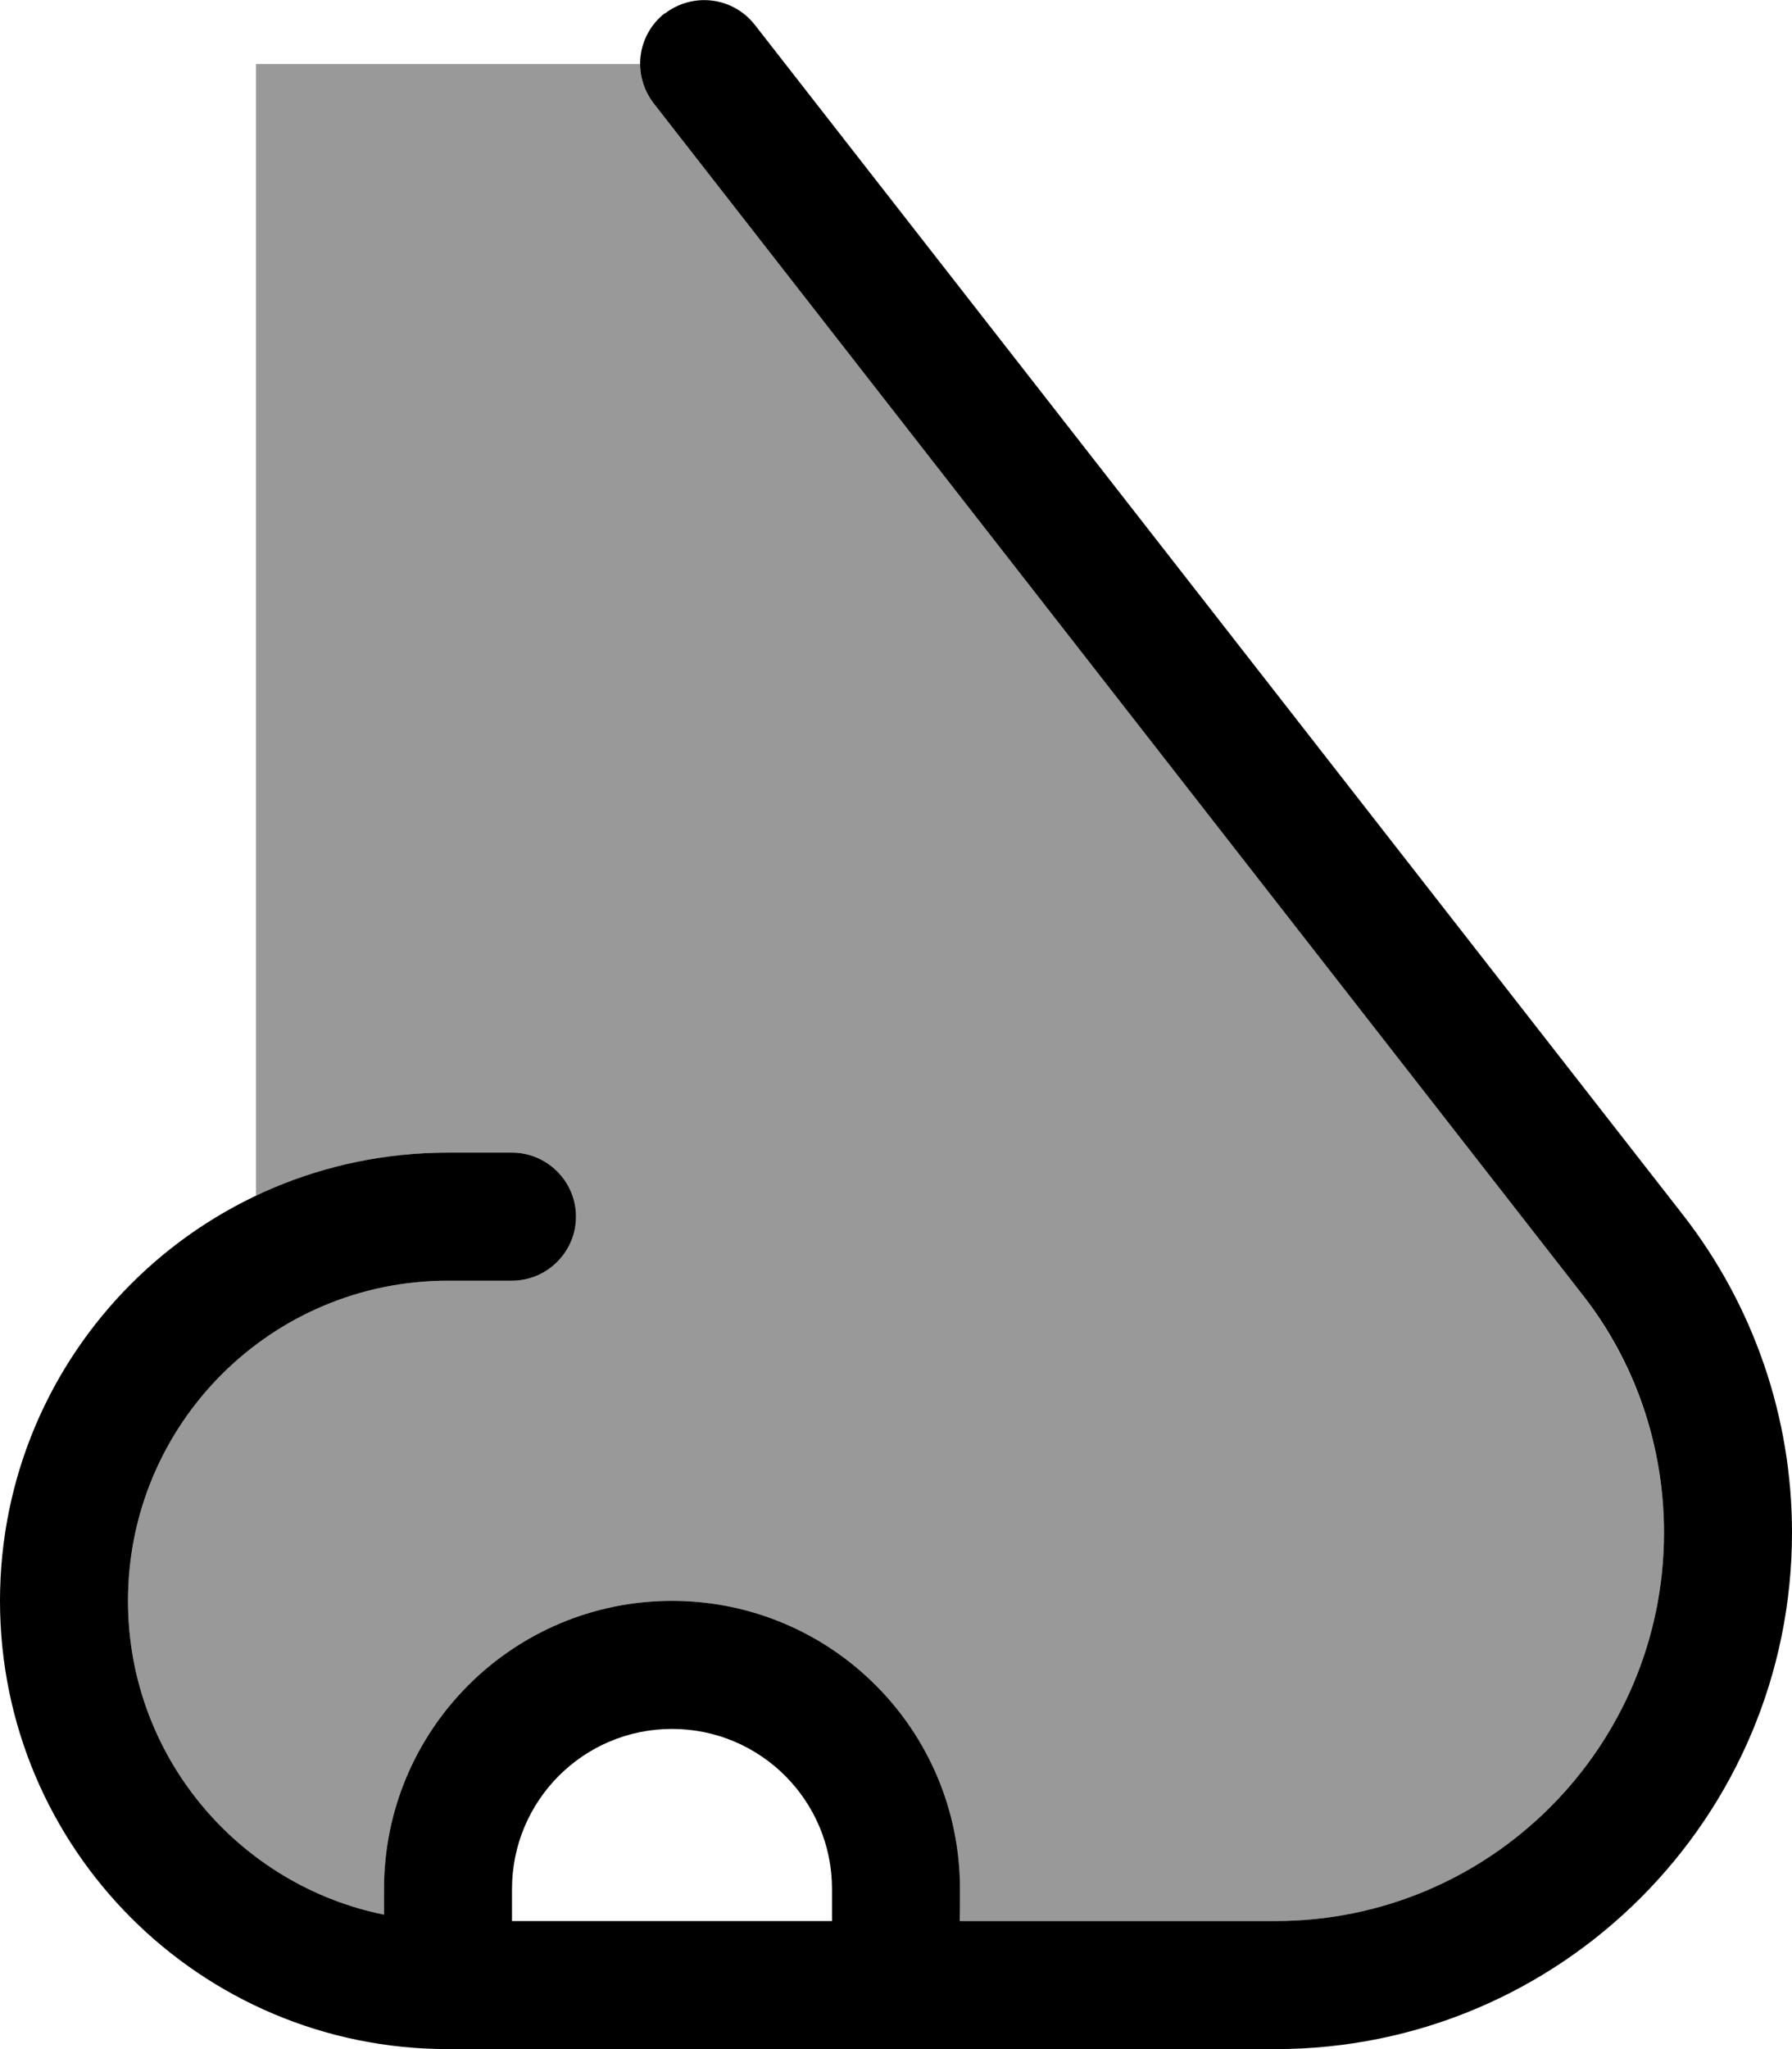
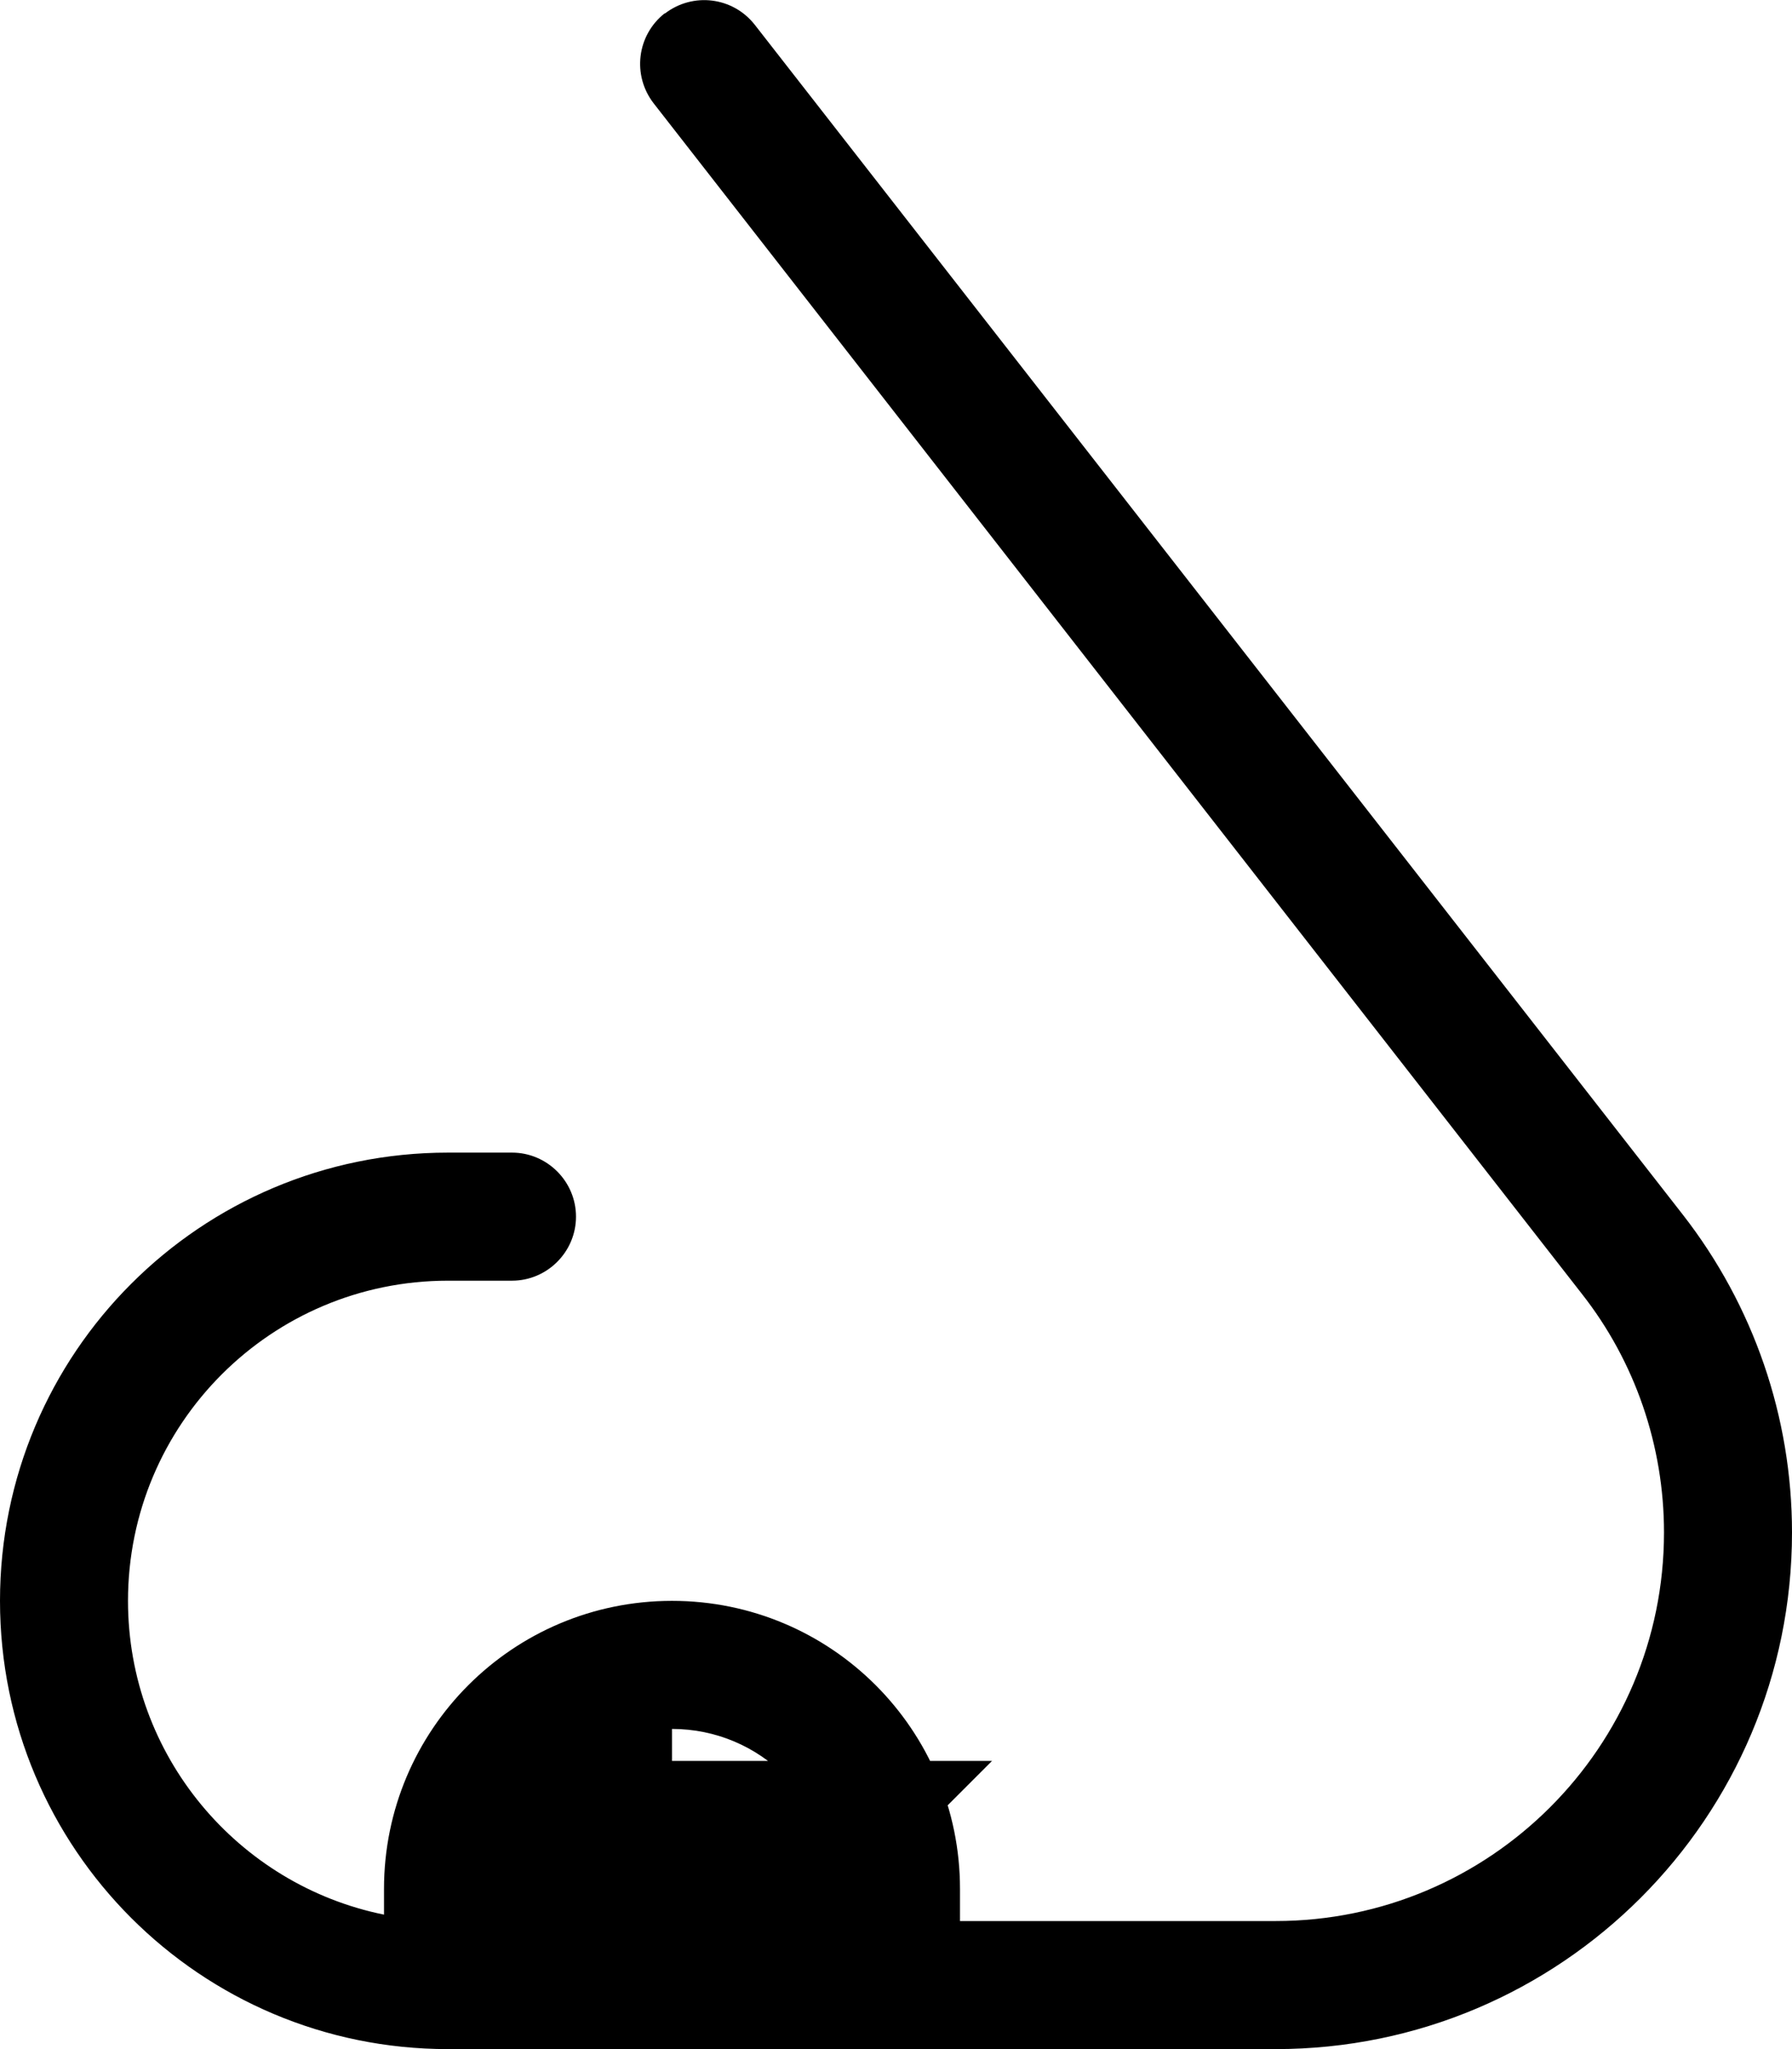
<svg xmlns="http://www.w3.org/2000/svg" viewBox="0 0 448 512">
-   <path style="fill:currentColor;opacity:.4" d="M32 400c0-44.2 35.8-80 80-80l16 0c8.8 0 16-7.2 16-16s-7.2-16-16-16l-16 0c-17.2 0-33.5 3.9-48 10.8L64 16 160 16c0 3.4 1.1 6.9 3.4 9.8L395.4 323.2c13.3 17.1 20.6 38.1 20.6 59.7 0 53.6-43.5 97.1-97.1 97.1l-78.8 0c-.1-2.7-.1-5.3-.1-8 0-39.8-32.2-72-72-72s-72 32.2-72 72l0 6.4C59.5 471 32 438.7 32 400z" />
-   <path style="fill:currentColor;opacity:1" d="M166.2 3.4c7-5.4 17-4.2 22.5 2.8L420.7 303.5c17.7 22.7 27.3 50.6 27.3 79.4 0 71.3-57.8 129.1-129.1 129.1L112 512C50.1 512 0 461.9 0 400S50.1 288 112 288l16 0c8.8 0 16 7.2 16 16s-7.2 16-16 16l-16 0c-44.2 0-80 35.8-80 80 0 38.7 27.5 71 64 78.4l0-6.4c0-39.8 32.2-72 72-72s72 32.2 72 72l0 8 78.9 0c53.6 0 97.1-43.5 97.1-97.1 0-21.6-7.2-42.7-20.6-59.7L163.4 25.8c-5.4-7-4.2-17 2.8-22.5zM208 480l0-8c0-22.1-17.9-40-40-40s-40 17.9-40 40l0 8 80 0z" />
+   <path style="fill:currentColor;opacity:1" d="M166.2 3.4c7-5.4 17-4.2 22.5 2.8L420.7 303.5c17.7 22.7 27.3 50.6 27.3 79.4 0 71.3-57.8 129.1-129.1 129.1L112 512C50.1 512 0 461.9 0 400S50.1 288 112 288l16 0c8.8 0 16 7.2 16 16s-7.2 16-16 16l-16 0c-44.2 0-80 35.8-80 80 0 38.7 27.5 71 64 78.4l0-6.4c0-39.8 32.2-72 72-72s72 32.2 72 72l0 8 78.9 0c53.6 0 97.1-43.5 97.1-97.1 0-21.6-7.2-42.7-20.6-59.7L163.4 25.8c-5.4-7-4.2-17 2.8-22.5zM208 480l0-8c0-22.1-17.9-40-40-40l0 8 80 0z" />
</svg>